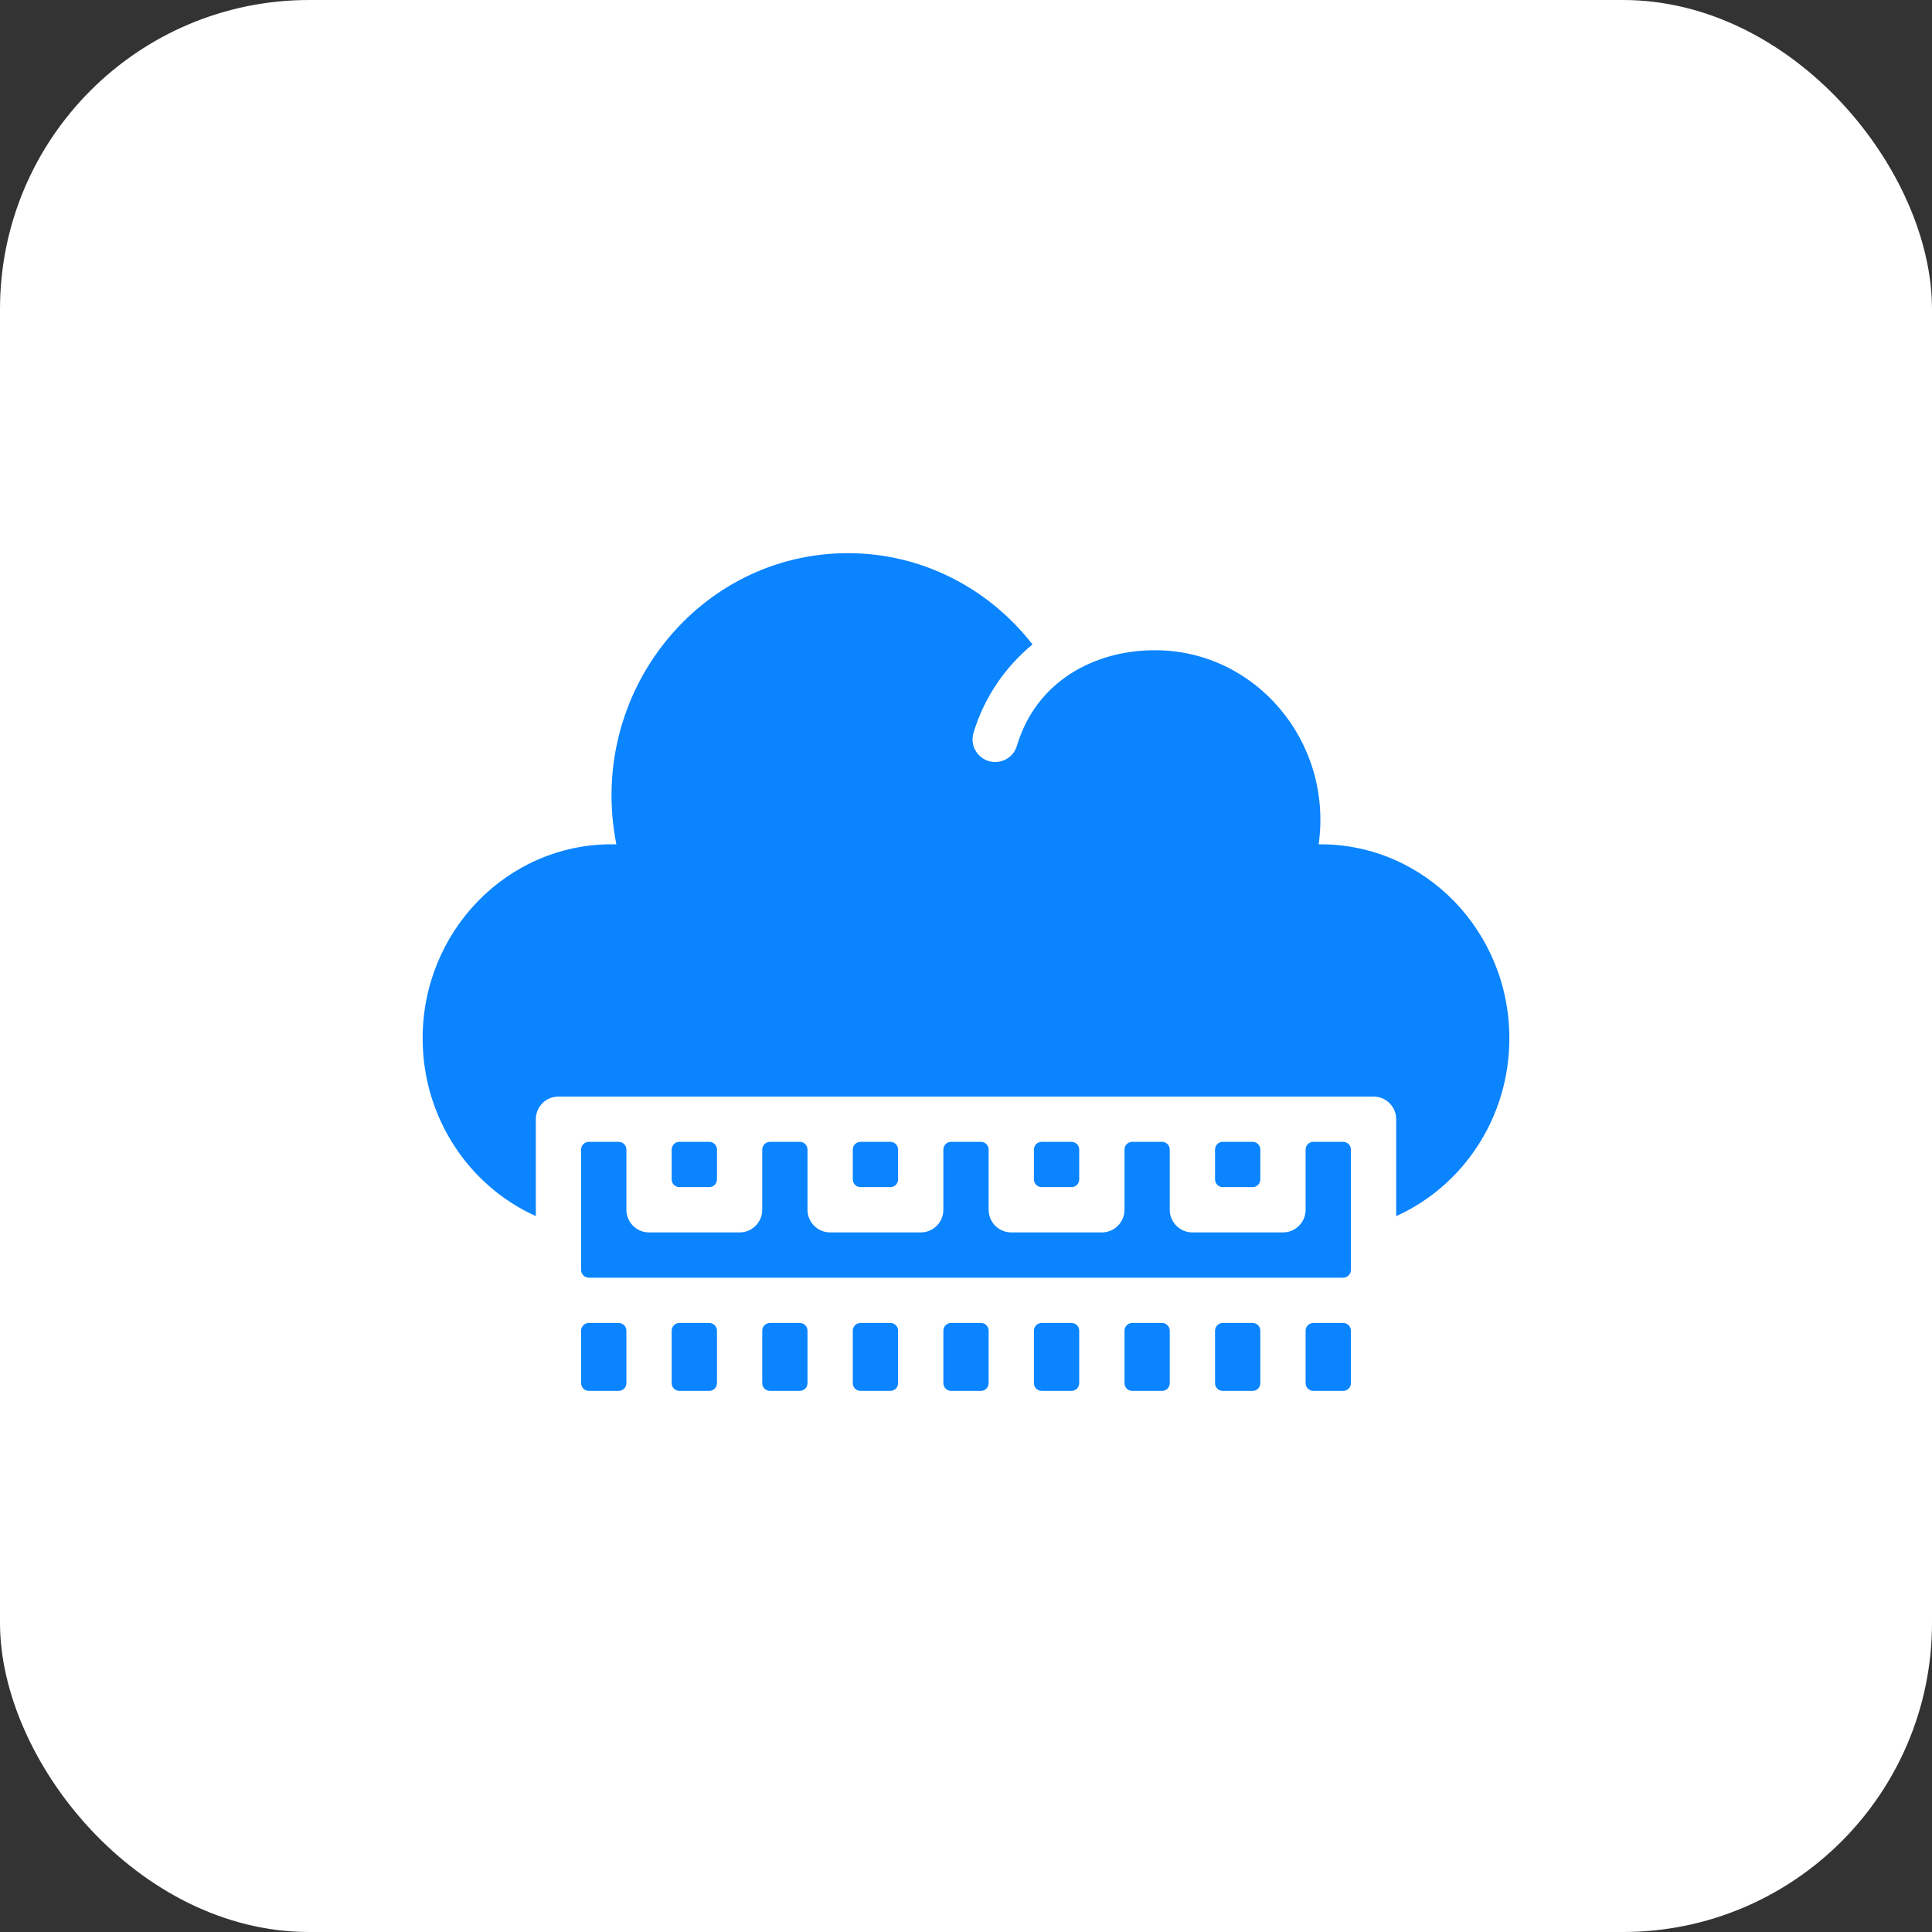
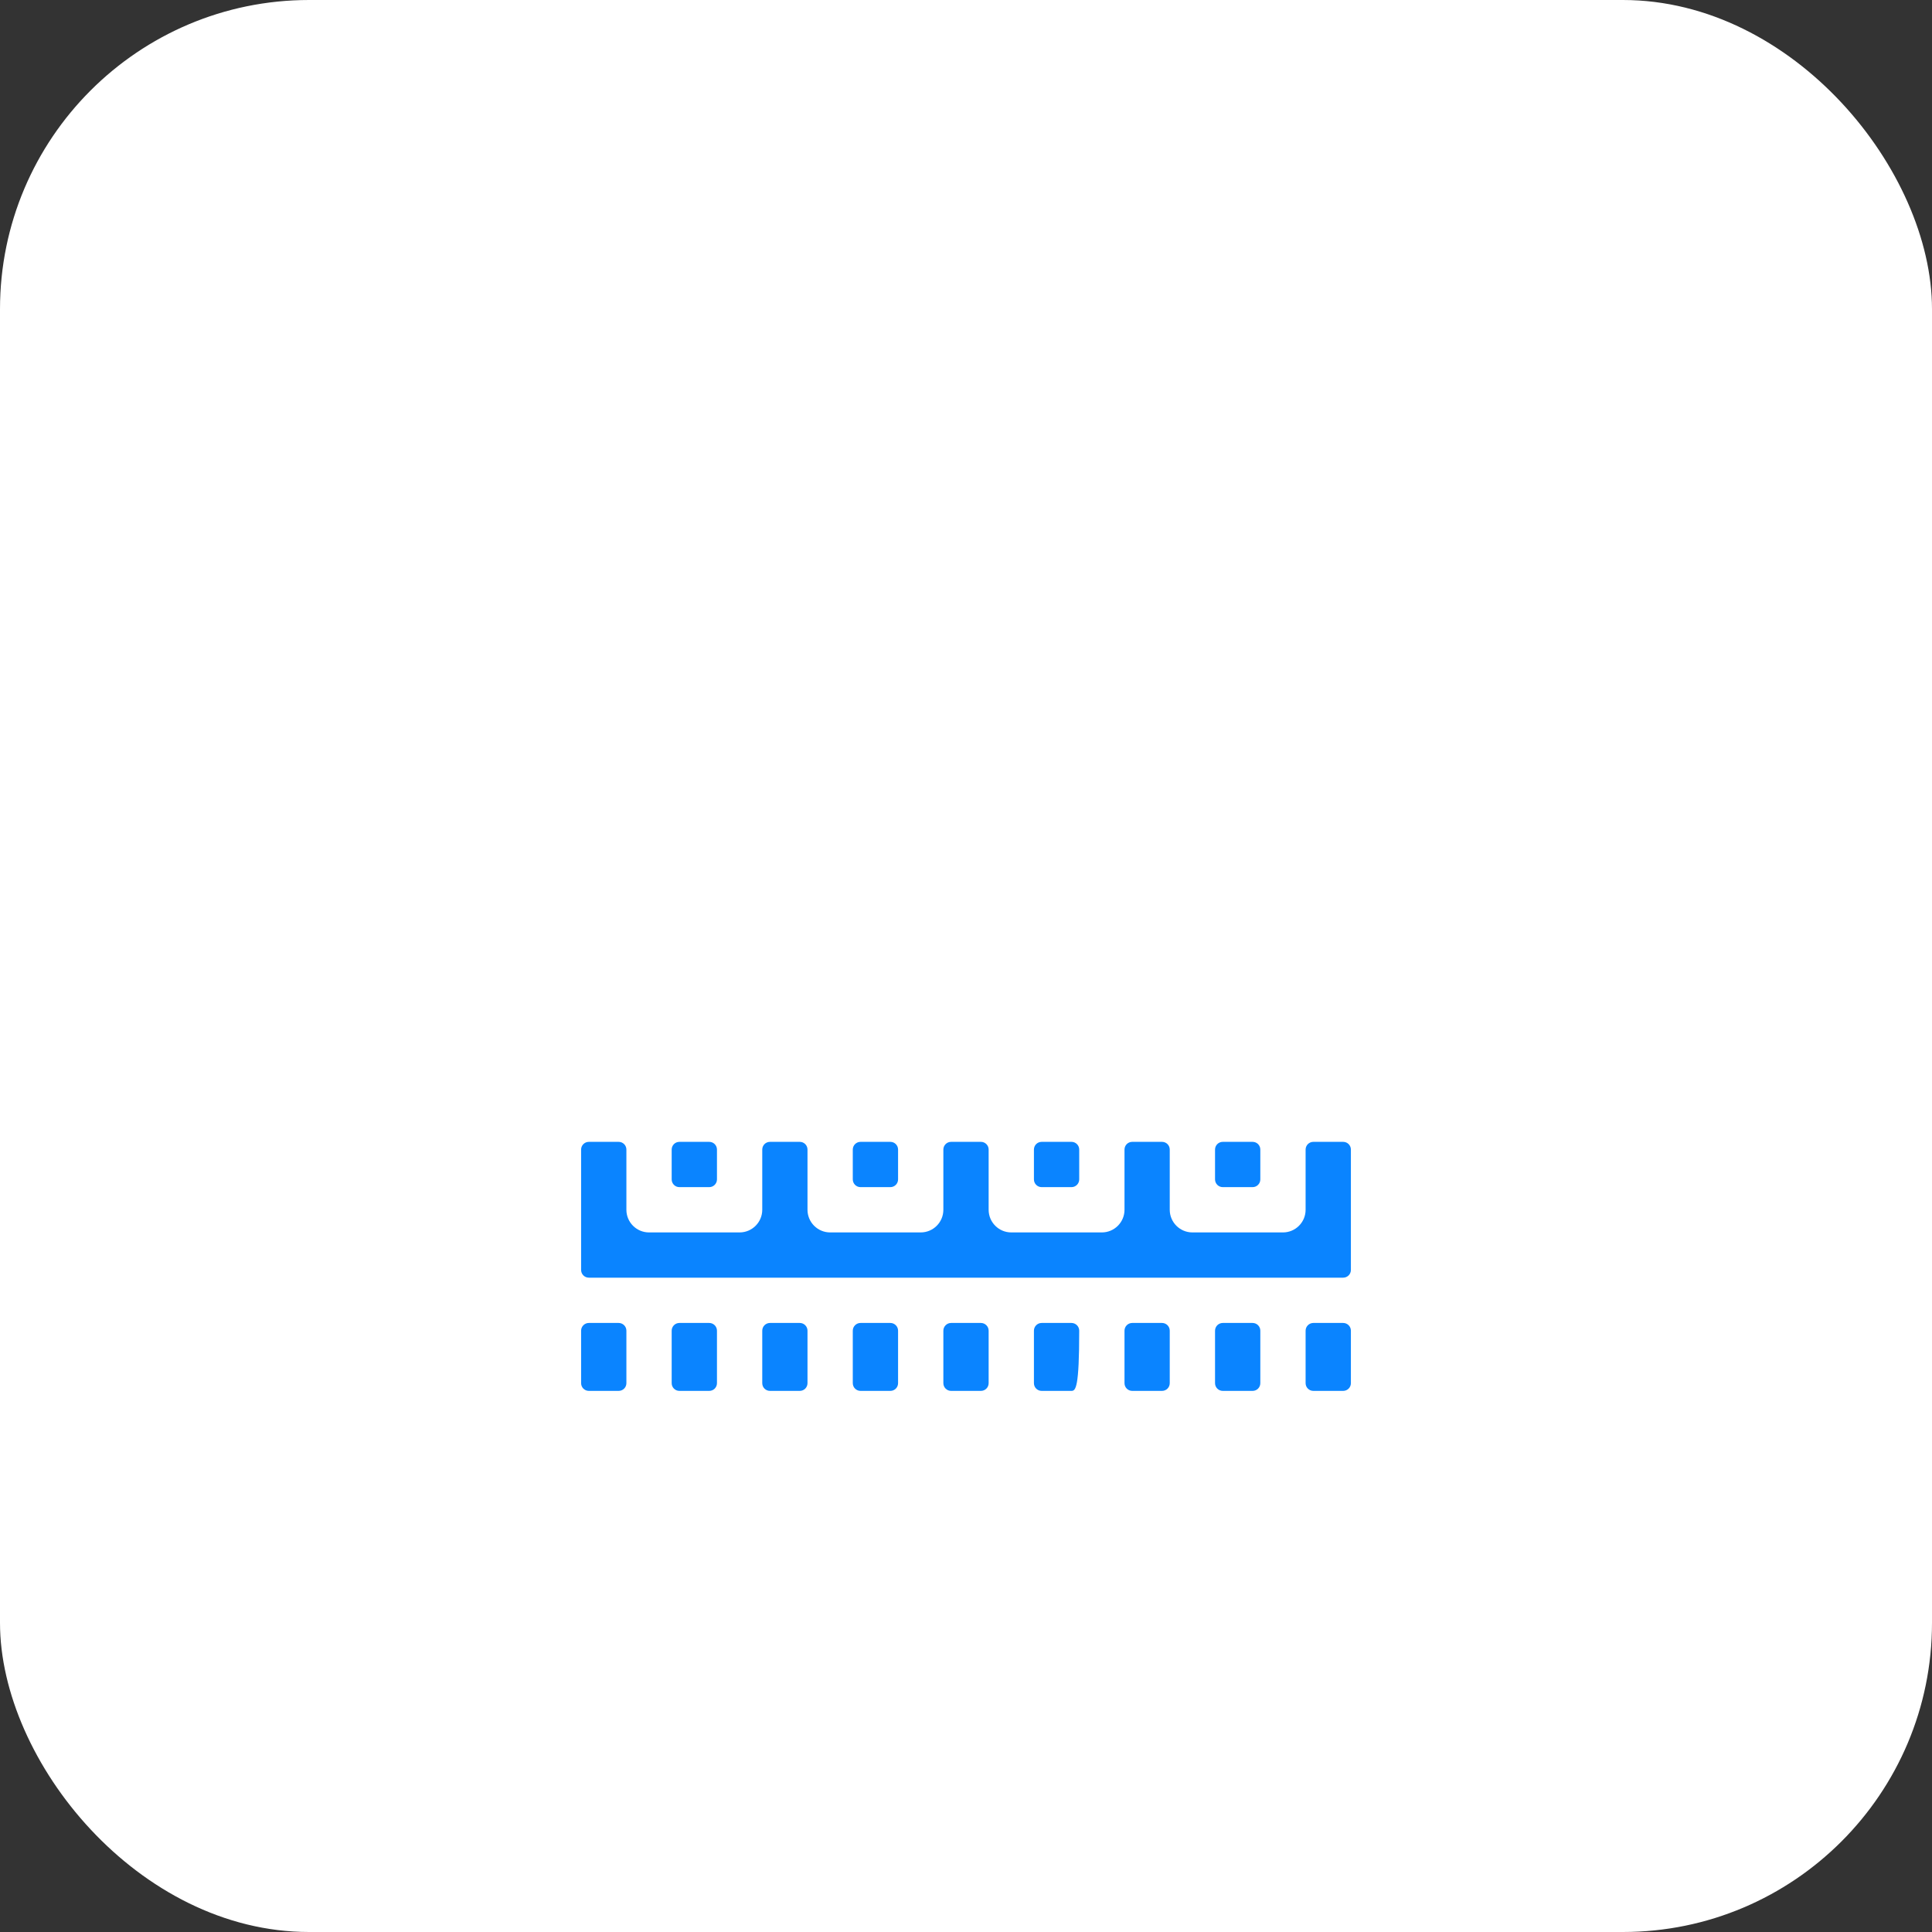
<svg xmlns="http://www.w3.org/2000/svg" width="50" height="50" viewBox="0 0 50 50" fill="none">
  <rect x="0" y="0" width="50" height="50" fill="#333333" stroke="none" />
  <rect width="50" height="50" rx="8" fill="white" />
-   <path d="M34.171 21.85H34.127C34.498 19.192 32.493 16.828 29.891 16.828C28.298 16.828 26.81 17.648 26.317 19.303C26.226 19.611 25.9 19.79 25.589 19.697C25.279 19.605 25.102 19.279 25.194 18.968C25.459 18.077 25.999 17.27 26.721 16.678C25.6 15.239 23.877 14.316 21.943 14.316C18.095 14.316 15.178 17.937 15.951 21.85H15.829C13.127 21.85 10.938 24.099 10.938 26.872C10.938 28.93 12.143 30.697 13.867 31.473V28.965C13.867 28.641 14.13 28.379 14.453 28.379H16.797H19.141H21.484H23.828H26.172H28.516H30.859H33.203H35.547C35.87 28.379 36.133 28.641 36.133 28.965V31.473C37.857 30.697 39.062 28.93 39.062 26.872C39.062 24.099 36.873 21.85 34.171 21.85Z" fill="#0A84FF" />
  <path d="M31.445 29.751C31.445 29.64 31.535 29.551 31.645 29.551H32.417C32.528 29.551 32.617 29.64 32.617 29.751V30.523C32.617 30.633 32.528 30.723 32.417 30.723H31.645C31.535 30.723 31.445 30.633 31.445 30.523V29.751Z" fill="#0A84FF" />
  <path d="M26.758 29.751C26.758 29.64 26.847 29.551 26.958 29.551H27.73C27.84 29.551 27.93 29.64 27.93 29.751V30.523C27.93 30.633 27.84 30.723 27.73 30.723H26.958C26.847 30.723 26.758 30.633 26.758 30.523V29.751Z" fill="#0A84FF" />
  <path d="M22.07 29.751C22.07 29.64 22.16 29.551 22.27 29.551H23.042C23.153 29.551 23.242 29.64 23.242 29.751V30.523C23.242 30.633 23.153 30.723 23.042 30.723H22.27C22.16 30.723 22.07 30.633 22.07 30.523V29.751Z" fill="#0A84FF" />
  <path d="M17.383 29.751C17.383 29.64 17.472 29.551 17.583 29.551H18.355C18.465 29.551 18.555 29.64 18.555 29.751V30.523C18.555 30.633 18.465 30.723 18.355 30.723H17.583C17.472 30.723 17.383 30.633 17.383 30.523V29.751Z" fill="#0A84FF" />
  <path d="M33.789 31.309C33.789 31.632 33.527 31.895 33.203 31.895H30.859C30.536 31.895 30.273 31.632 30.273 31.309V29.751C30.273 29.64 30.184 29.551 30.073 29.551H29.302C29.191 29.551 29.102 29.64 29.102 29.751V31.309C29.102 31.632 28.839 31.895 28.516 31.895H26.172C25.848 31.895 25.586 31.632 25.586 31.309V29.751C25.586 29.64 25.496 29.551 25.386 29.551H24.614C24.504 29.551 24.414 29.64 24.414 29.751V31.309C24.414 31.632 24.152 31.895 23.828 31.895H21.484C21.161 31.895 20.898 31.632 20.898 31.309V29.751C20.898 29.64 20.809 29.551 20.698 29.551H19.927C19.816 29.551 19.727 29.64 19.727 29.751V31.309C19.727 31.632 19.464 31.895 19.141 31.895H16.797C16.473 31.895 16.211 31.632 16.211 31.309V29.751C16.211 29.64 16.121 29.551 16.011 29.551H15.239C15.129 29.551 15.039 29.64 15.039 29.751V32.866C15.039 32.977 15.129 33.066 15.239 33.066H34.761C34.871 33.066 34.961 32.977 34.961 32.866V29.751C34.961 29.64 34.871 29.551 34.761 29.551H33.989C33.879 29.551 33.789 29.64 33.789 29.751V31.309Z" fill="#0A84FF" />
  <path d="M17.383 34.438C17.383 34.328 17.472 34.238 17.583 34.238H18.355C18.465 34.238 18.555 34.328 18.555 34.438V35.796C18.555 35.907 18.465 35.996 18.355 35.996H17.583C17.472 35.996 17.383 35.907 17.383 35.796V34.438Z" fill="#0A84FF" />
  <path d="M19.727 34.438C19.727 34.328 19.816 34.238 19.927 34.238H20.698C20.809 34.238 20.898 34.328 20.898 34.438V35.796C20.898 35.907 20.809 35.996 20.698 35.996H19.927C19.816 35.996 19.727 35.907 19.727 35.796V34.438Z" fill="#0A84FF" />
  <path d="M22.07 34.438C22.07 34.328 22.16 34.238 22.27 34.238H23.042C23.153 34.238 23.242 34.328 23.242 34.438V35.796C23.242 35.907 23.153 35.996 23.042 35.996H22.27C22.16 35.996 22.07 35.907 22.07 35.796V34.438Z" fill="#0A84FF" />
  <path d="M24.414 34.438C24.414 34.328 24.504 34.238 24.614 34.238H25.386C25.496 34.238 25.586 34.328 25.586 34.438V35.796C25.586 35.907 25.496 35.996 25.386 35.996H24.614C24.504 35.996 24.414 35.907 24.414 35.796V34.438Z" fill="#0A84FF" />
-   <path d="M26.758 34.438C26.758 34.328 26.847 34.238 26.958 34.238H27.73C27.84 34.238 27.93 34.328 27.93 34.438V35.796C27.93 35.907 27.84 35.996 27.73 35.996H26.958C26.847 35.996 26.758 35.907 26.758 35.796V34.438Z" fill="#0A84FF" />
+   <path d="M26.758 34.438C26.758 34.328 26.847 34.238 26.958 34.238H27.73C27.84 34.238 27.93 34.328 27.93 34.438C27.93 35.907 27.84 35.996 27.73 35.996H26.958C26.847 35.996 26.758 35.907 26.758 35.796V34.438Z" fill="#0A84FF" />
  <path d="M29.102 34.438C29.102 34.328 29.191 34.238 29.302 34.238H30.073C30.184 34.238 30.273 34.328 30.273 34.438V35.796C30.273 35.907 30.184 35.996 30.073 35.996H29.302C29.191 35.996 29.102 35.907 29.102 35.796V34.438Z" fill="#0A84FF" />
  <path d="M31.445 34.438C31.445 34.328 31.535 34.238 31.645 34.238H32.417C32.528 34.238 32.617 34.328 32.617 34.438V35.796C32.617 35.907 32.528 35.996 32.417 35.996H31.645C31.535 35.996 31.445 35.907 31.445 35.796V34.438Z" fill="#0A84FF" />
  <path d="M15.039 34.438C15.039 34.328 15.129 34.238 15.239 34.238H16.011C16.121 34.238 16.211 34.328 16.211 34.438V35.796C16.211 35.907 16.121 35.996 16.011 35.996H15.239C15.129 35.996 15.039 35.907 15.039 35.796V34.438Z" fill="#0A84FF" />
  <path d="M33.789 34.438C33.789 34.328 33.879 34.238 33.989 34.238H34.761C34.871 34.238 34.961 34.328 34.961 34.438V35.796C34.961 35.907 34.871 35.996 34.761 35.996H33.989C33.879 35.996 33.789 35.907 33.789 35.796V34.438Z" fill="#0A84FF" />
</svg>